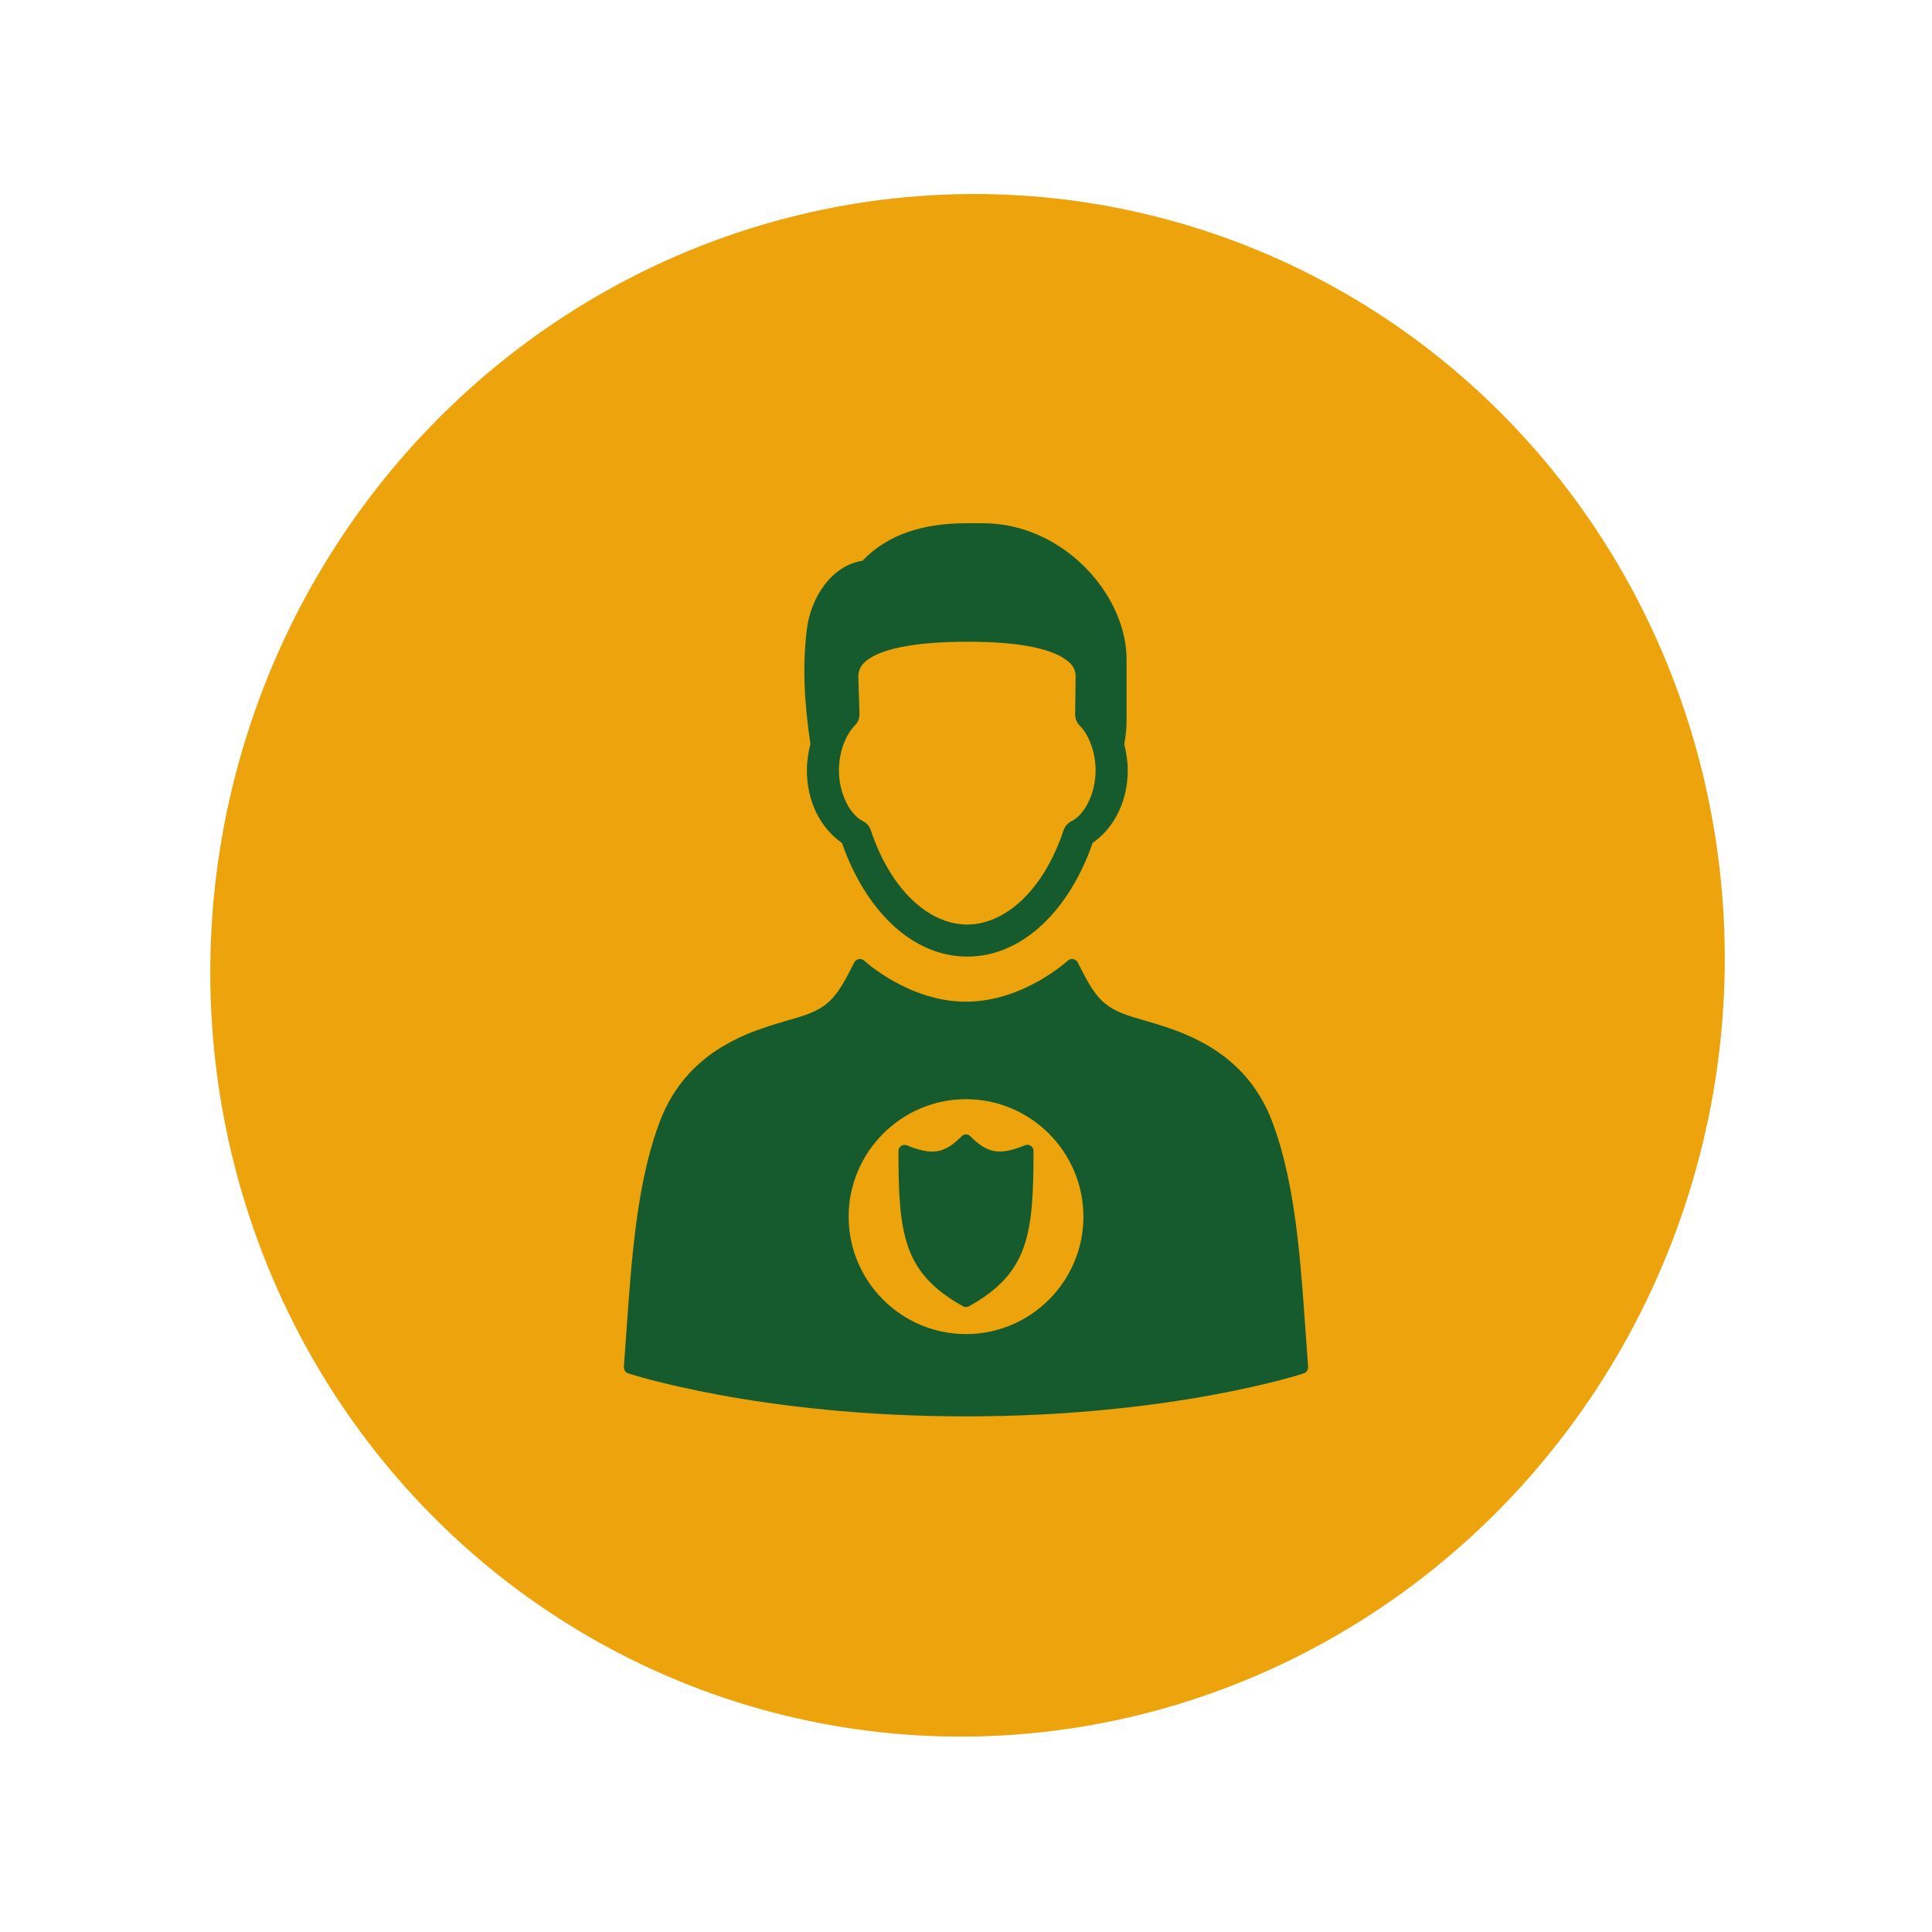
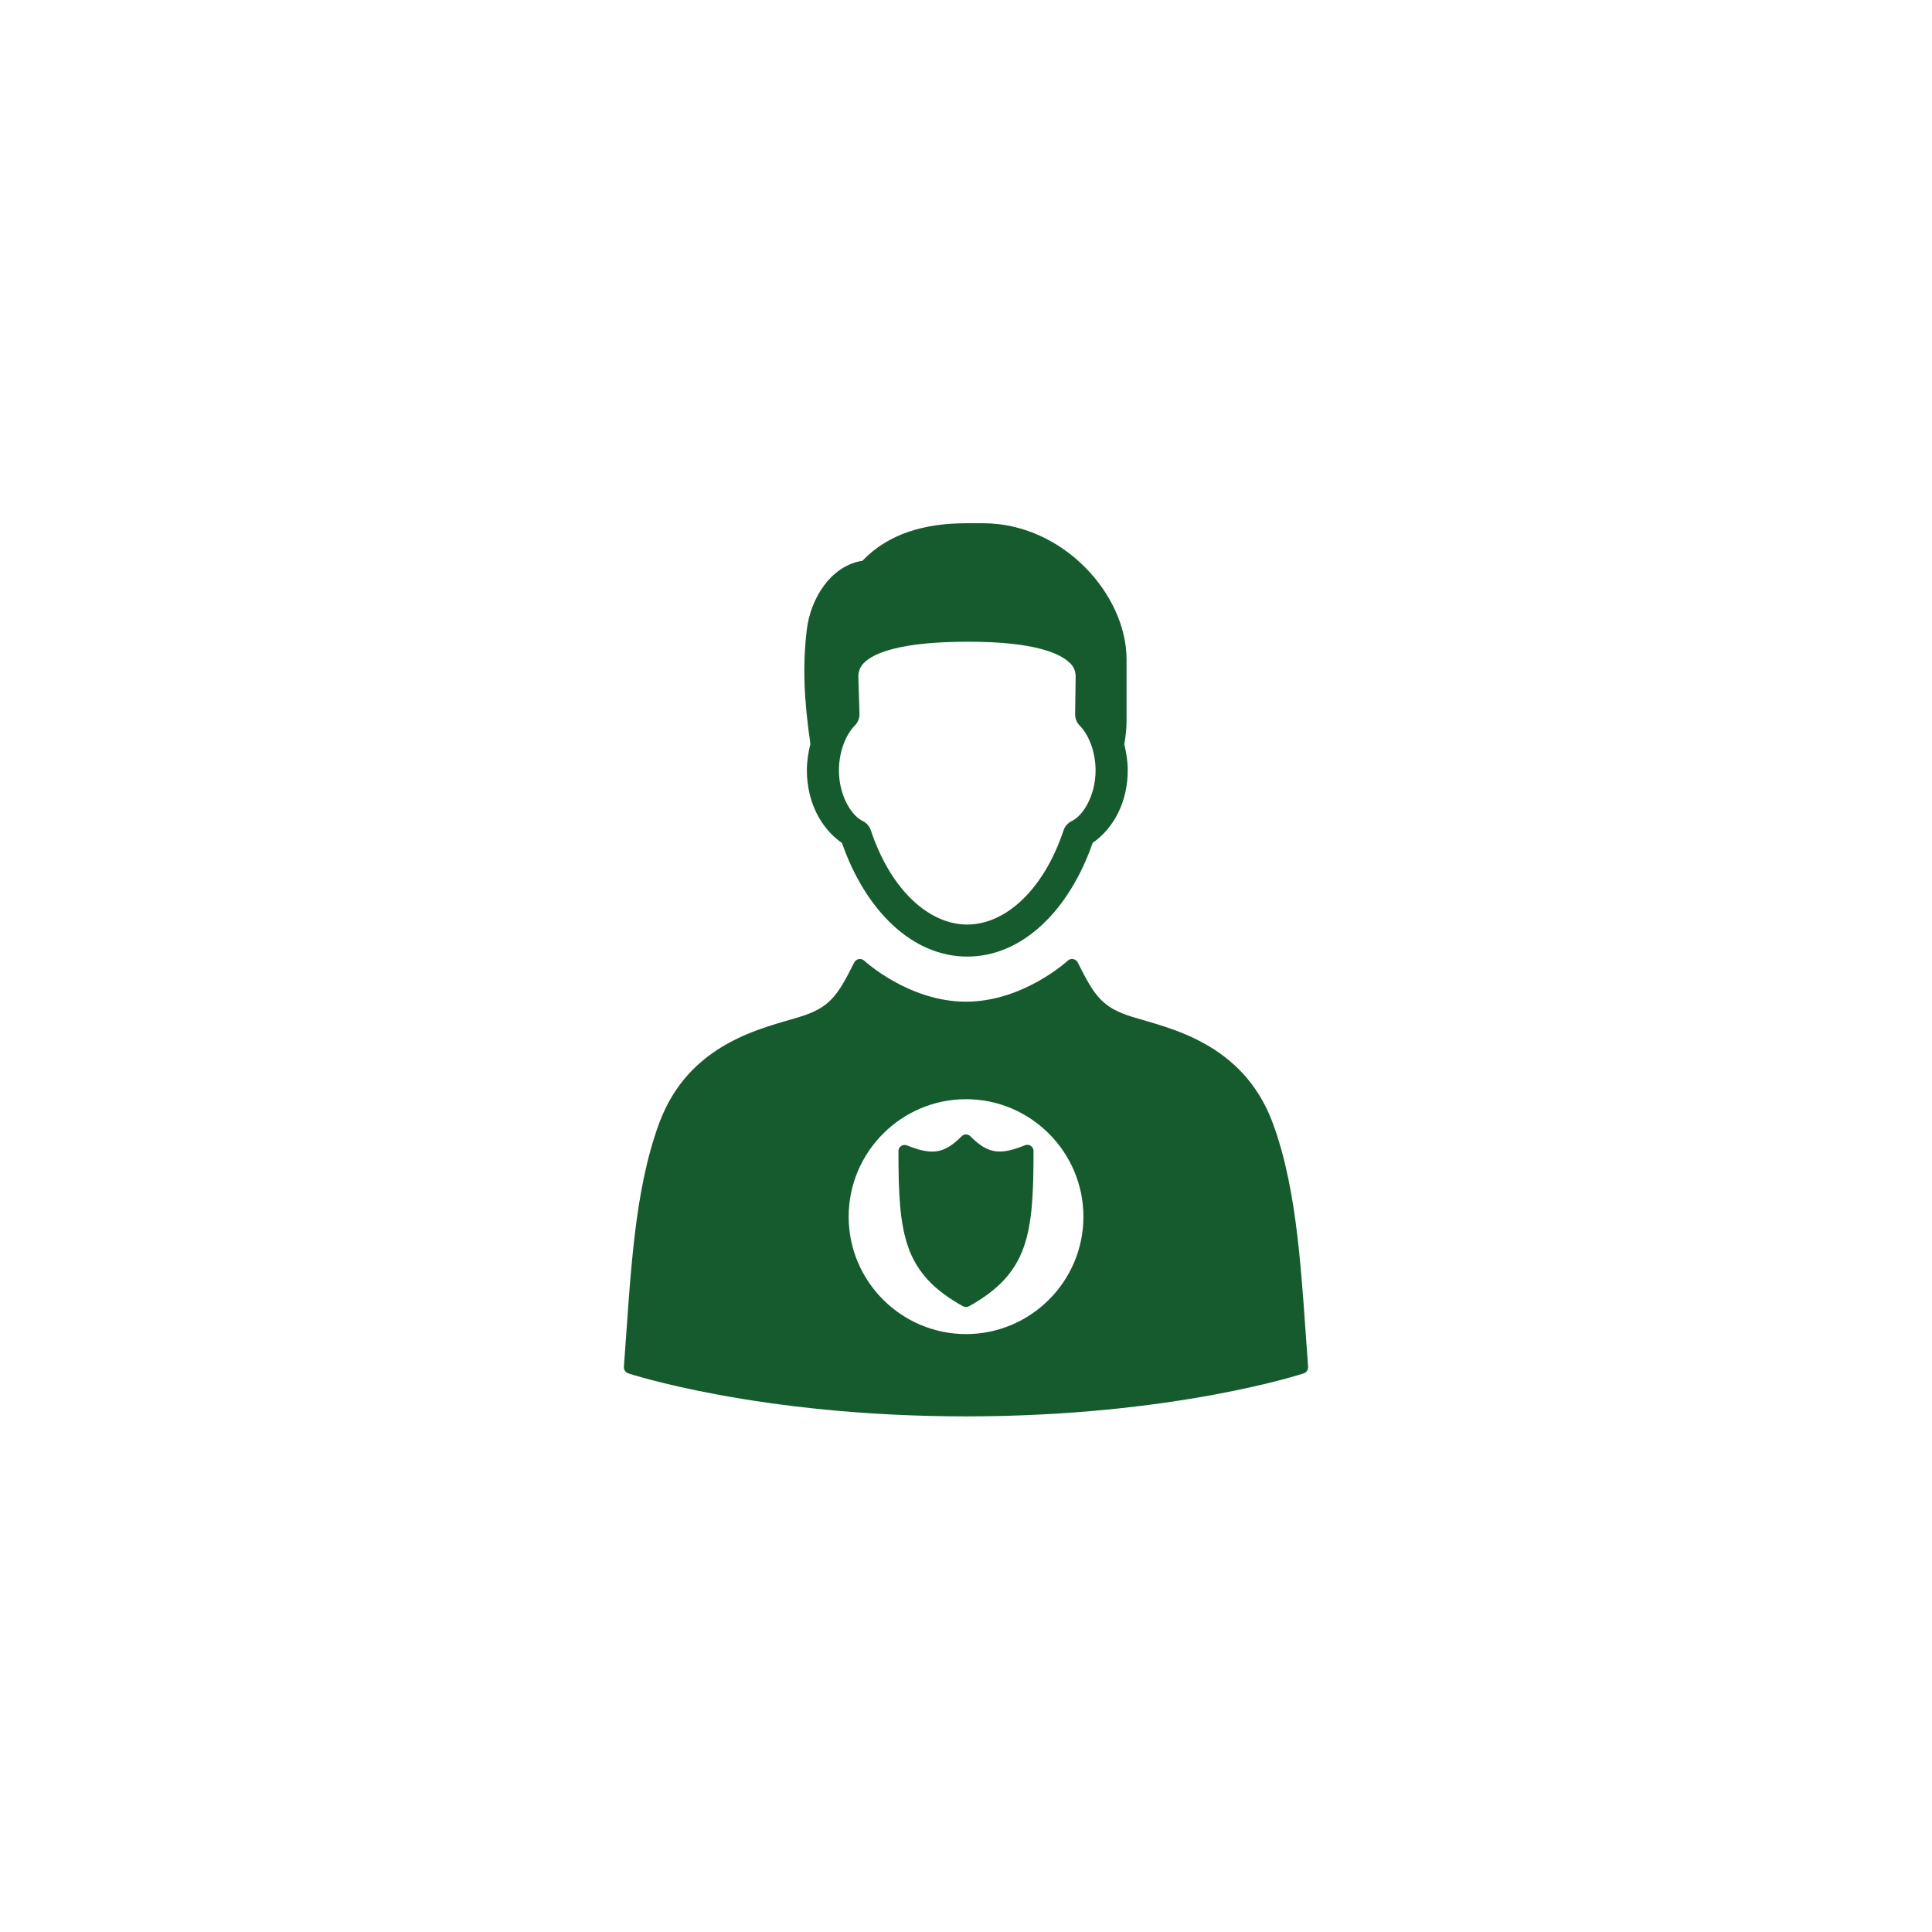
<svg xmlns="http://www.w3.org/2000/svg" width="96" height="96" viewBox="0 0 96 96" fill="none">
-   <ellipse rx="37.603" ry="38.369" transform="matrix(0.953 0.302 -0.299 0.954 48.076 47.966)" fill="#EDA30B" />
  <path fill-rule="evenodd" clip-rule="evenodd" d="M47.998 56.369C47.917 56.369 47.839 56.403 47.782 56.462C47.303 56.947 46.925 57.154 46.529 57.208C46.133 57.262 45.676 57.159 45.063 56.912C44.861 56.833 44.642 56.981 44.643 57.197C44.644 59.292 44.704 60.796 45.144 62.011C45.583 63.226 46.421 64.115 47.851 64.908C47.943 64.959 48.055 64.959 48.147 64.908C49.577 64.115 50.415 63.227 50.854 62.011C51.294 60.795 51.355 59.289 51.355 57.191C51.356 56.974 51.136 56.825 50.934 56.906C50.321 57.154 49.866 57.26 49.469 57.206C49.074 57.152 48.696 56.947 48.218 56.461C48.16 56.402 48.081 56.368 47.998 56.368L47.998 56.369Z" fill="#155B2E" />
  <path d="M48.005 26C45.969 26 44.15 26.505 42.854 27.864C41.32 28.1 40.278 29.687 40.087 31.307C39.877 33.086 39.947 34.772 40.268 36.962C40.164 37.386 40.094 37.824 40.093 38.278C40.095 39.795 40.745 41.129 41.838 41.889C42.998 45.219 45.312 47.532 48.064 47.532C50.817 47.532 53.134 45.218 54.293 41.883C55.383 41.123 56.036 39.794 56.037 38.277C56.037 37.833 55.965 37.403 55.866 36.987C55.925 36.617 55.978 36.244 55.978 35.856V32.768C55.978 29.527 52.801 26 48.855 26L48.005 26ZM48.052 31.887C49.164 31.887 52.142 31.924 53.181 32.962C53.349 33.124 53.448 33.348 53.448 33.616L53.423 35.486C53.42 35.7 53.503 35.907 53.654 36.059C54.097 36.504 54.437 37.353 54.439 38.278C54.438 39.503 53.842 40.513 53.258 40.795C53.064 40.888 52.916 41.056 52.847 41.26C51.845 44.259 49.936 45.937 48.061 45.94C46.185 45.94 44.273 44.259 43.271 41.257C43.203 41.053 43.056 40.886 42.863 40.793C42.281 40.509 41.688 39.502 41.685 38.281C41.687 37.353 42.029 36.498 42.474 36.053C42.629 35.898 42.713 35.686 42.707 35.467L42.651 33.619C42.651 33.352 42.753 33.115 42.922 32.946C43.965 31.904 47.135 31.894 48.051 31.887L48.052 31.887ZM53.274 47.65C53.191 47.65 53.112 47.681 53.053 47.738C53.053 47.738 50.85 49.773 47.998 49.773C45.147 49.773 42.947 47.738 42.947 47.738C42.791 47.594 42.538 47.639 42.443 47.829C42.026 48.666 41.717 49.226 41.343 49.624C40.969 50.022 40.521 50.284 39.738 50.528C37.962 51.08 34.232 51.781 32.749 55.825C31.49 59.257 31.337 63.397 31.001 67.918C30.991 68.063 31.081 68.196 31.219 68.242C31.219 68.242 37.656 70.379 48.002 70.379C58.347 70.379 64.781 68.242 64.781 68.242C64.919 68.196 65.009 68.063 64.999 67.918C64.663 63.397 64.51 59.256 63.251 55.825C61.768 51.781 58.038 51.08 56.262 50.528C55.479 50.284 55.029 50.022 54.654 49.624C54.28 49.226 53.971 48.665 53.554 47.829C53.501 47.722 53.393 47.654 53.274 47.651L53.274 47.65ZM48.002 54.618C51.214 54.618 53.835 57.245 53.835 60.457C53.835 63.67 51.214 66.29 48.002 66.29C44.789 66.29 42.169 63.67 42.169 60.457C42.169 57.244 44.789 54.618 48.002 54.618Z" fill="#155B2E" />
</svg>